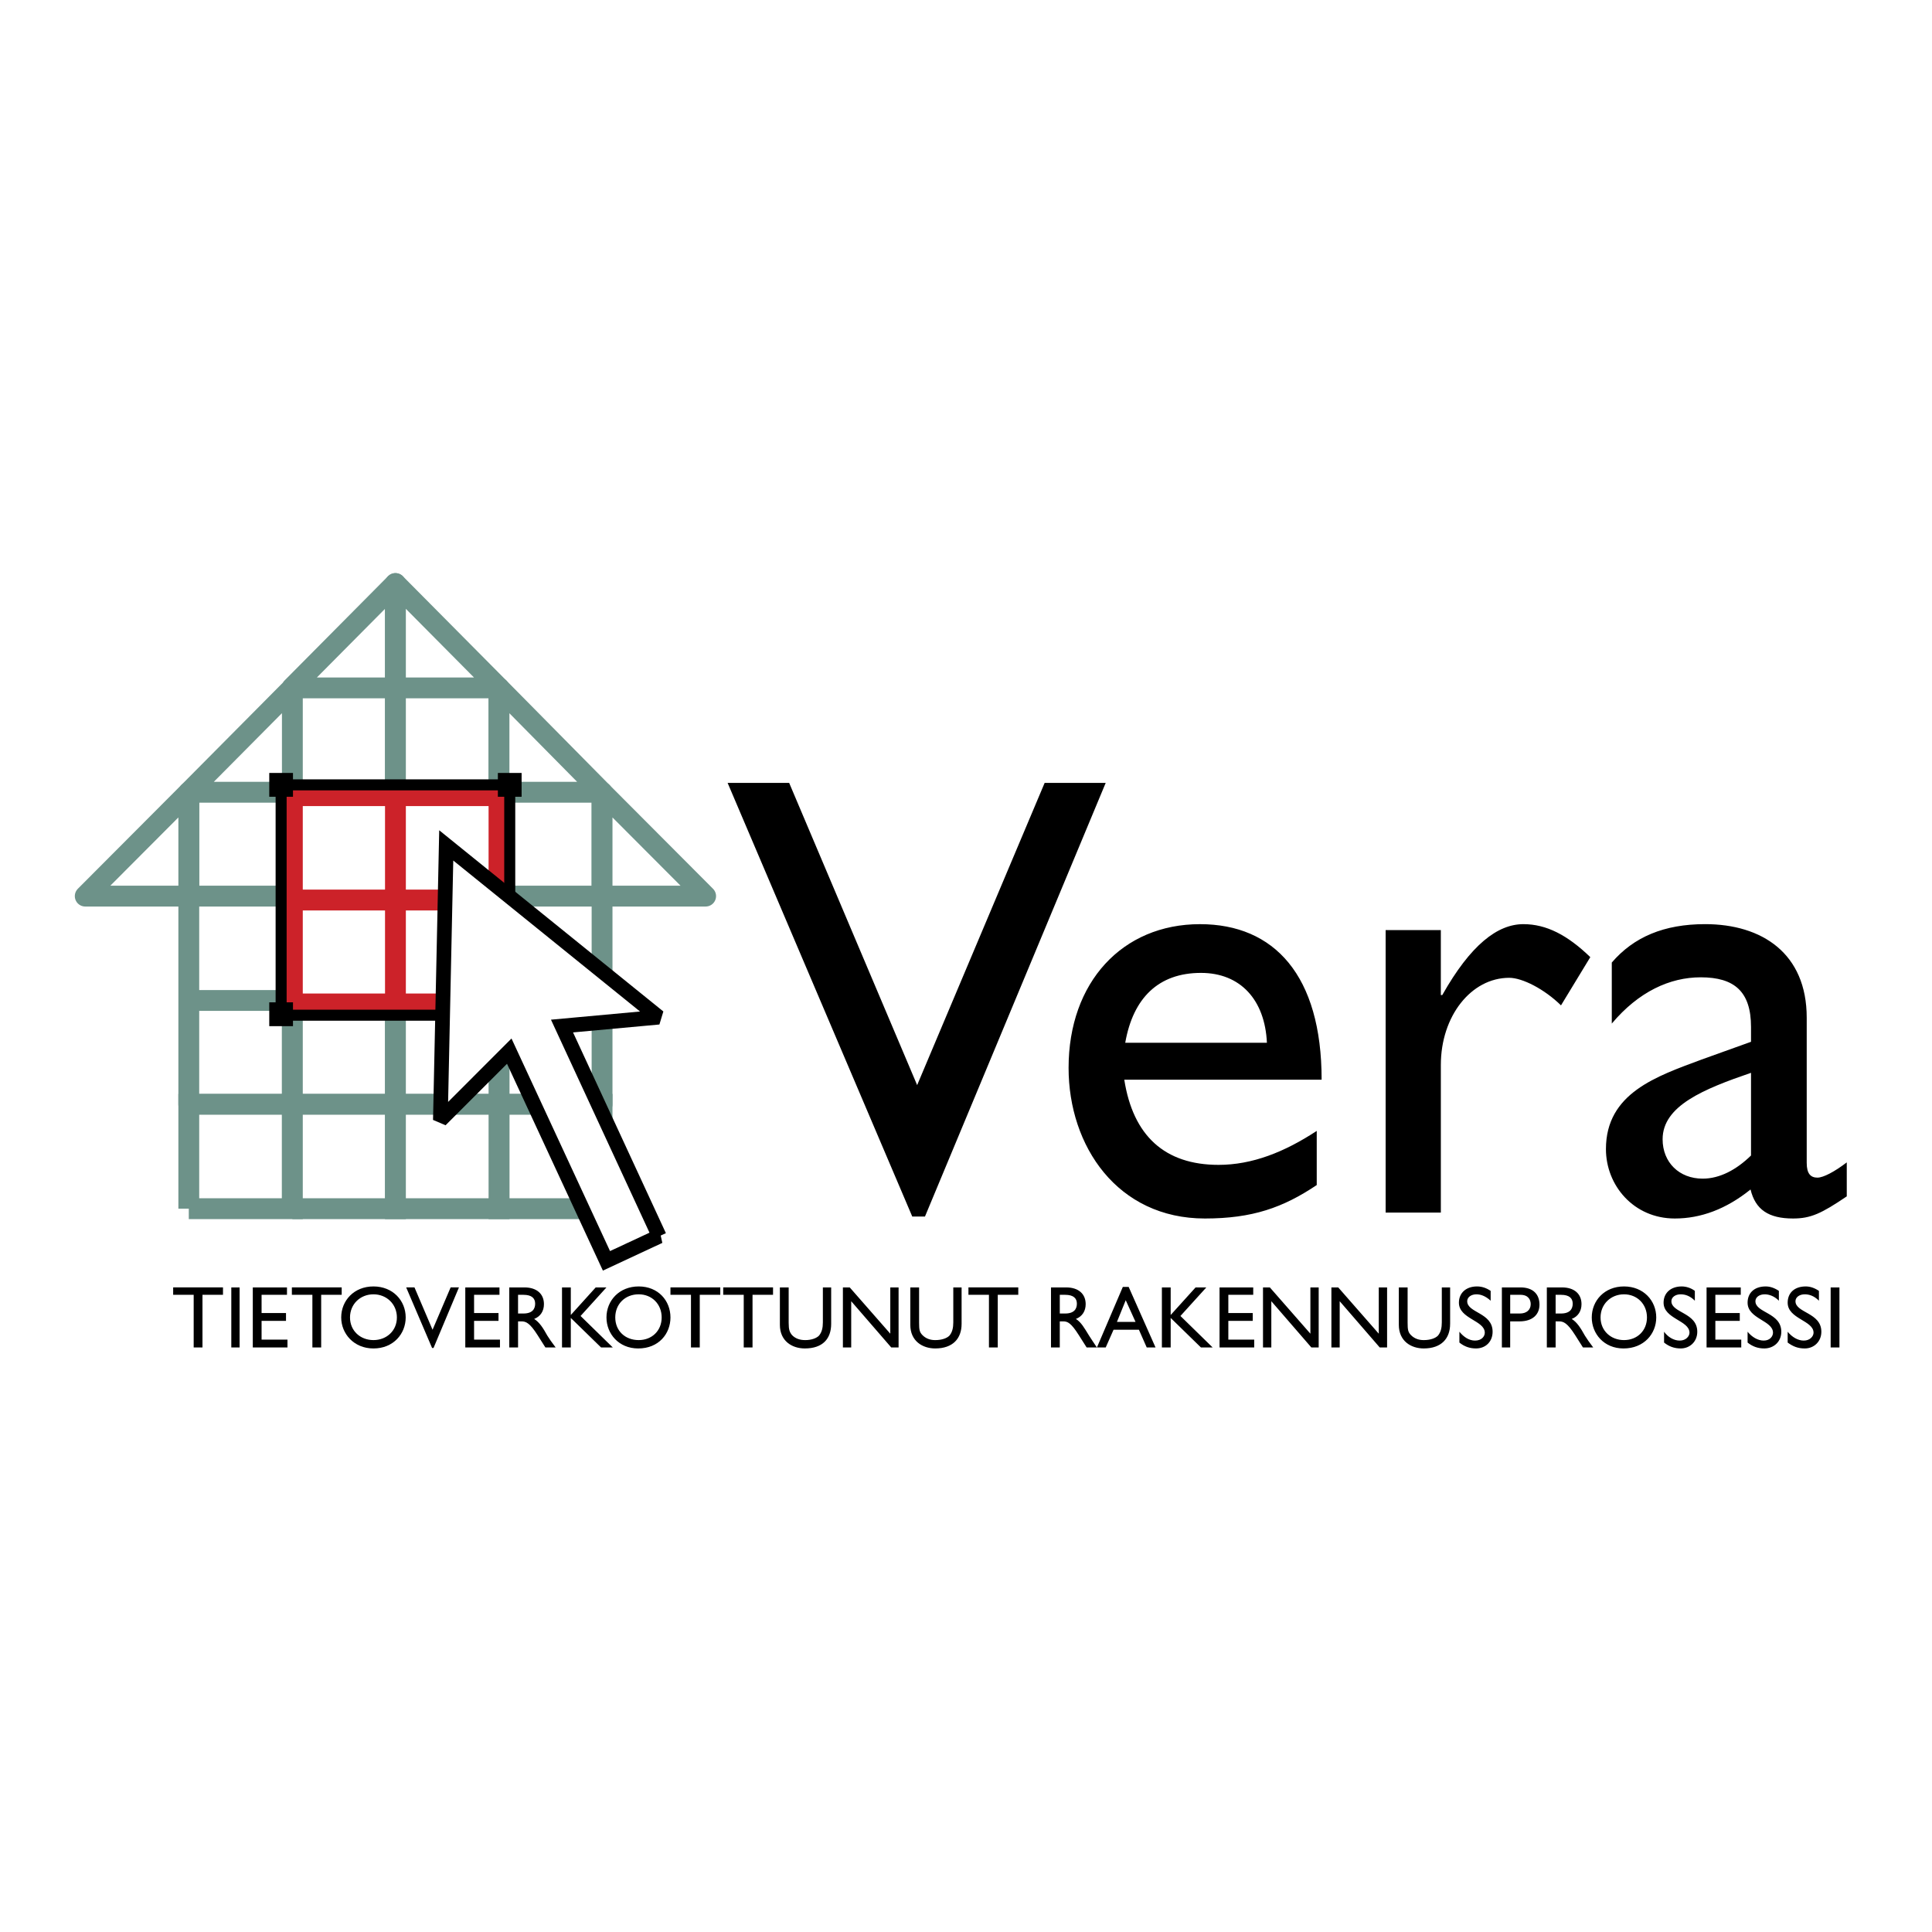
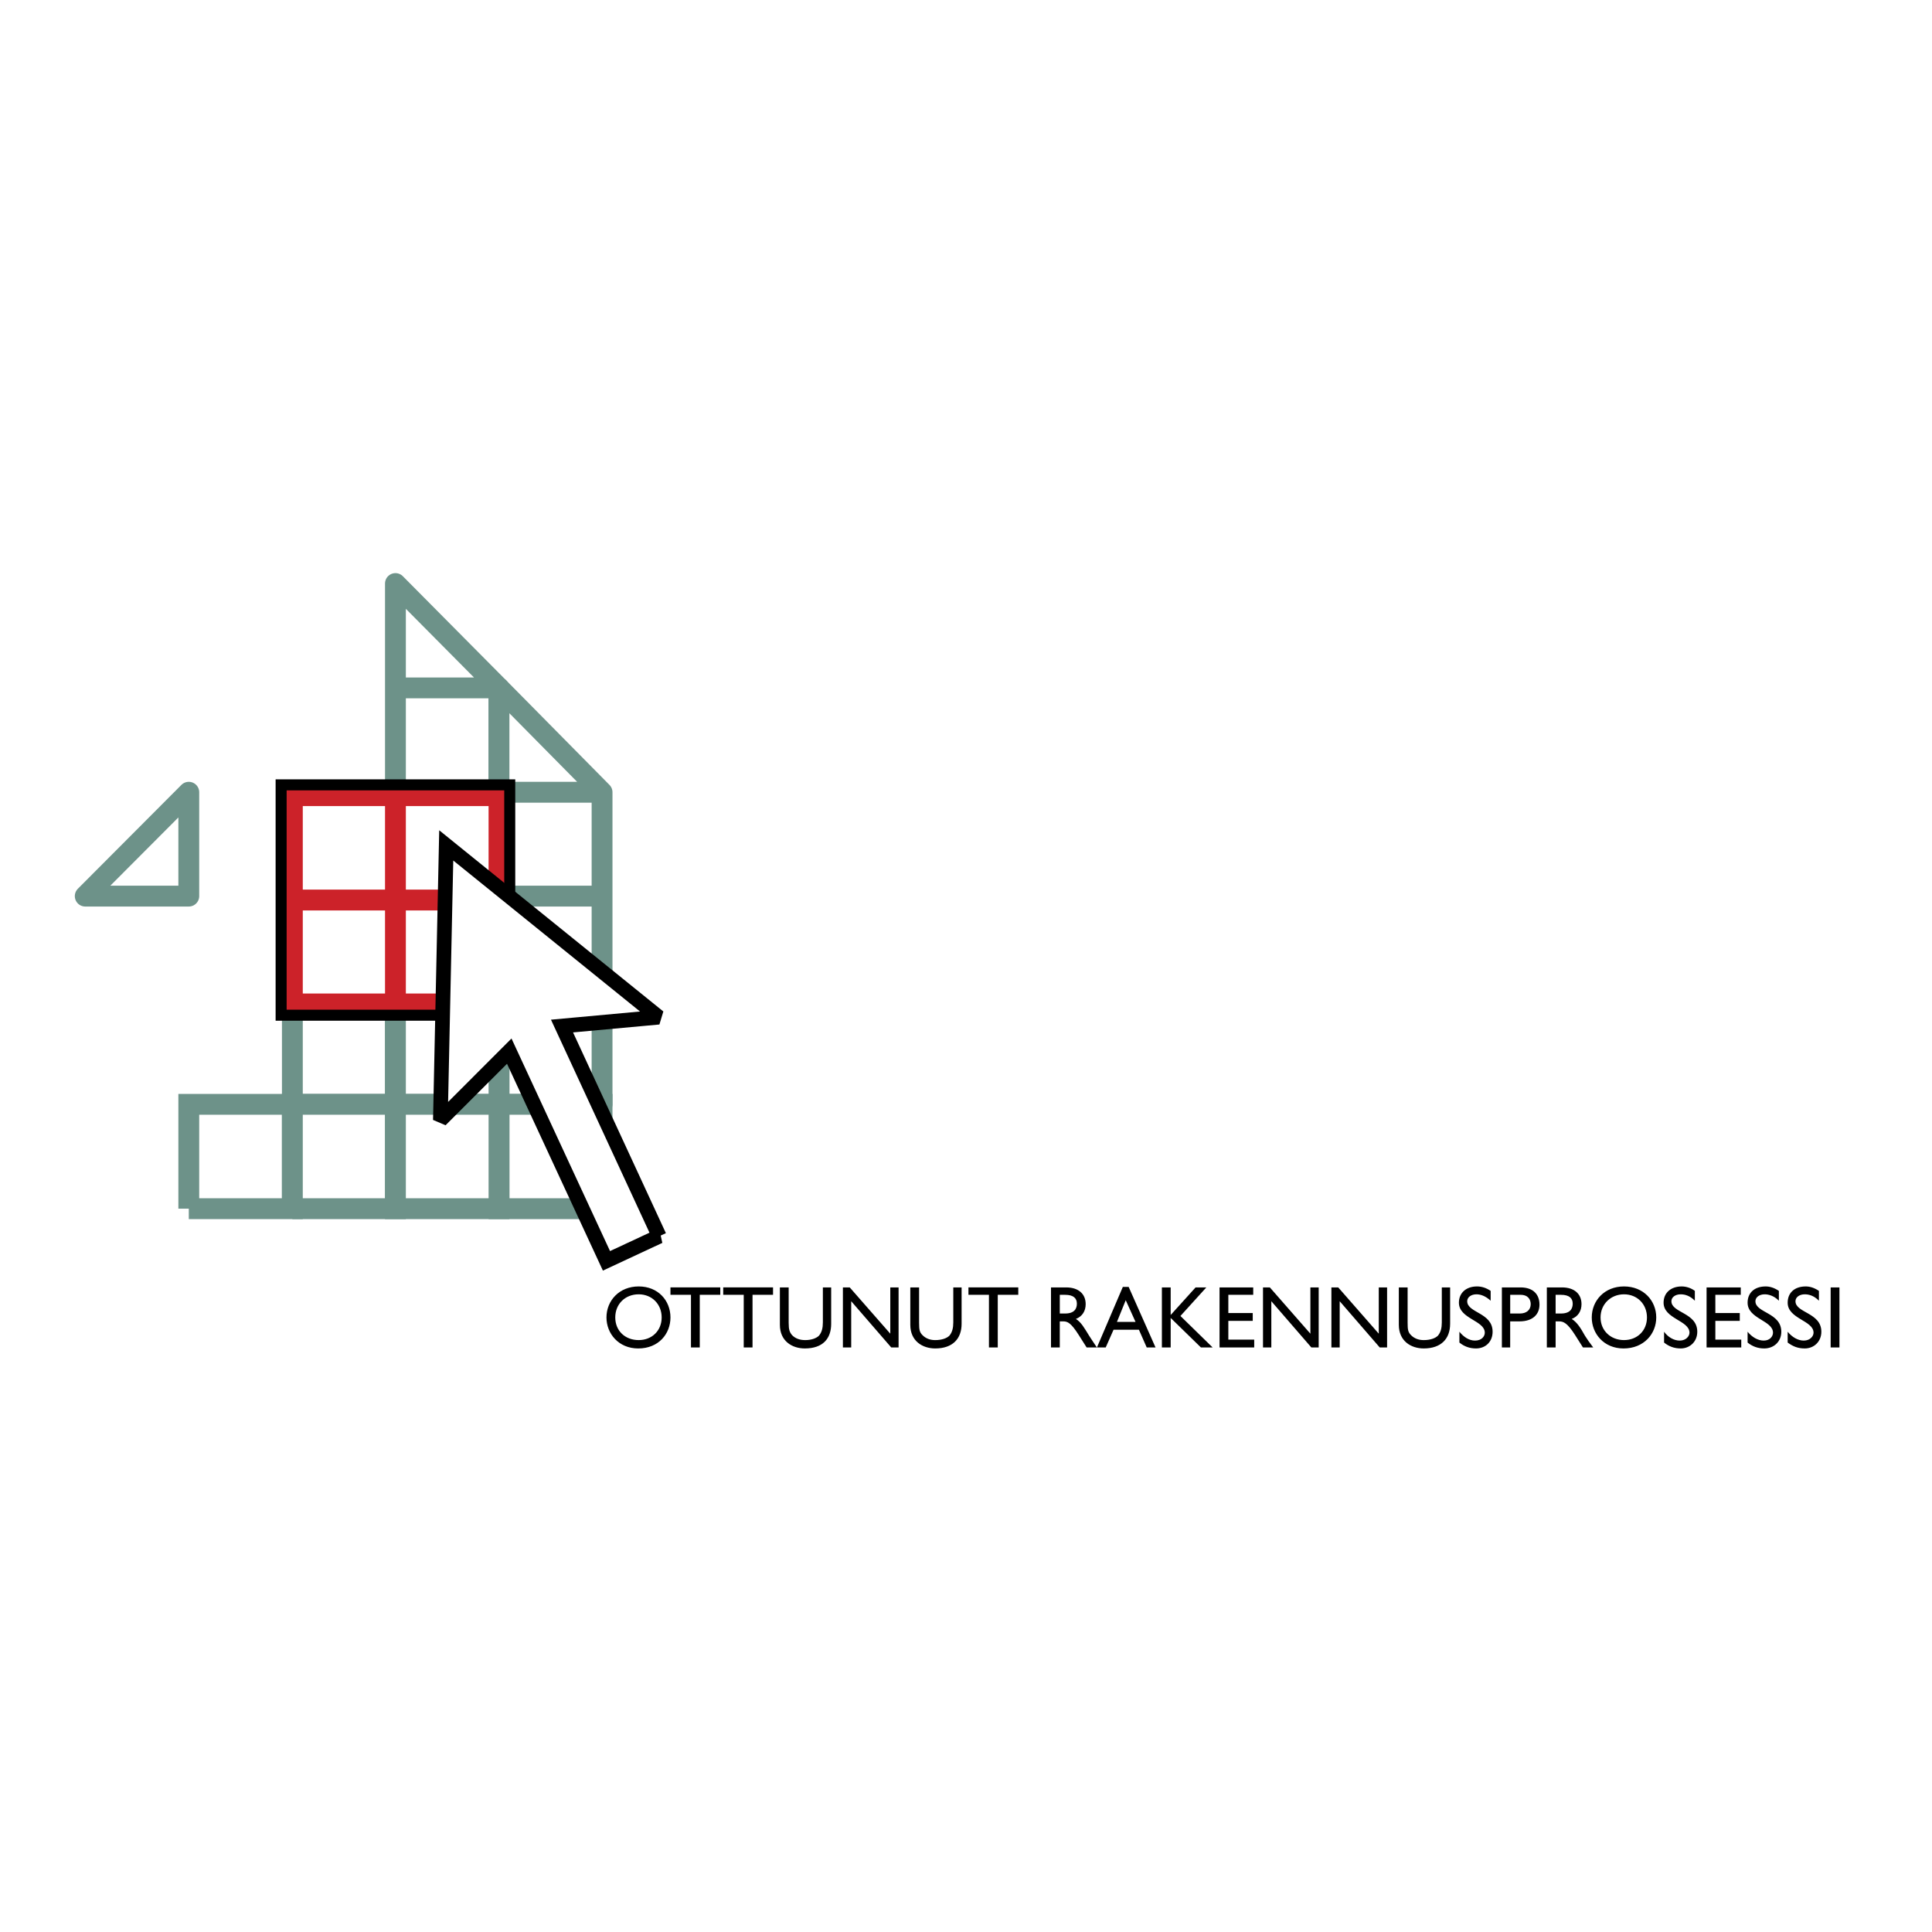
<svg xmlns="http://www.w3.org/2000/svg" width="2500" height="2500" viewBox="0 0 192.756 192.756">
  <path fill-rule="evenodd" clip-rule="evenodd" fill="#fff" d="M0 0h192.756v192.756H0V0z" />
-   <path fill-rule="evenodd" clip-rule="evenodd" d="M92.284 121.375h-1.267L72.594 78.109h6.141l12.769 30.153 12.721-30.153h6.091l-18.032 43.266zM131.371 118.232c-3.363 2.258-6.434 3.338-11.16 3.338-8.725 0-13.598-7.219-13.598-15.027 0-8.545 5.361-14.339 13.109-14.339 7.408 0 12.137 5.107 12.137 15.519H112.17c.877 5.598 4.045 8.496 9.406 8.496 3.361 0 6.578-1.277 9.795-3.389v5.402zm-4.971-14.193c-.195-4.271-2.631-6.973-6.58-6.973-4.24 0-6.773 2.504-7.555 6.973H126.4zM143.752 92.793v6.482h.145c2.828-5.009 5.508-7.072 8.092-7.072 2.291 0 4.387 1.081 6.676 3.29l-2.924 4.813c-1.656-1.621-3.85-2.75-5.166-2.75-3.801 0-6.822 3.83-6.822 8.691v14.734h-5.508V92.793h5.507zM184.252 119.361c-2.535 1.719-3.605 2.209-5.361 2.209-2.438 0-3.752-.883-4.24-2.896-2.436 1.965-4.971 2.896-7.555 2.896-4.094 0-6.871-3.289-6.871-6.924 0-5.598 5.068-7.268 9.553-8.938l4.922-1.768v-1.475c0-3.535-1.656-4.959-5.02-4.959-3.07 0-6.189 1.424-8.871 4.615v-6.089c2.193-2.554 5.215-3.831 9.311-3.831 5.652 0 10.137 2.897 10.137 9.332v14.486c0 1.08.391 1.473 1.072 1.473.584 0 1.705-.588 2.924-1.521v3.39h-.001zm-9.553-12.326c-4.727 1.621-8.82 3.289-8.82 6.629 0 2.309 1.656 3.93 3.996 3.93 1.705 0 3.363-.885 4.824-2.309v-8.25zM22.248 129.184h-2.047v5.254h-.877v-5.254h-2.047v-.739h4.971v.739zM23.077 128.445h.828v5.993h-.828v-5.993zM28.632 129.184h-2.534V131h2.437v.785h-2.437v1.867h2.583v.786h-3.46v-5.993h3.411v.739zM34.091 129.184h-2.047v5.254h-.877v-5.254H29.12v-.739h4.971v.739zM37.259 128.348c1.949 0 3.217 1.424 3.217 3.094 0 1.621-1.219 3.094-3.217 3.094-1.949 0-3.217-1.473-3.217-3.094 0-1.671 1.268-3.094 3.217-3.094zm0 5.353c1.316 0 2.339-.934 2.339-2.26s-1.023-2.307-2.339-2.307-2.339.98-2.339 2.307 1.023 2.26 2.339 2.26zM43.254 134.486h-.146l-2.583-6.041h.828l1.803 4.225 1.804-4.225h.829l-2.535 6.041zM49.833 129.184h-2.534V131h2.437v.785h-2.437v1.867h2.583v.786h-3.46v-5.993h3.411v.739zM52.319 128.445c1.219 0 1.95.639 1.95 1.67 0 .688-.342 1.229-.975 1.475.536.344.877.883 1.316 1.67.244.393.39.588.829 1.178h-1.024l-.779-1.229c-.78-1.227-1.17-1.375-1.608-1.375h-.341v2.604h-.877v-5.992h1.509v-.001zm-.633 2.604h.536c.926 0 1.17-.49 1.17-.982 0-.539-.341-.883-1.17-.883h-.536v1.865zM61.141 134.438h-1.17l-3.022-2.948v2.948h-.877v-5.993h.877v2.752l2.486-2.752h1.072l-2.583 2.85 3.217 3.143z" />
  <path d="M63.724 128.348c1.95 0 3.168 1.424 3.168 3.094 0 1.621-1.169 3.094-3.216 3.094-1.95 0-3.168-1.473-3.168-3.094-.001-1.671 1.266-3.094 3.216-3.094zm0 5.353c1.316 0 2.291-.934 2.291-2.26s-.975-2.307-2.291-2.307c-1.365 0-2.339.98-2.339 2.307s.974 2.26 2.339 2.26zM71.863 129.184h-2.047v5.254h-.877v-5.254h-2.047v-.739h4.971v.739zM77.126 129.184H75.08v5.254h-.878v-5.254h-2.047v-.739h4.971v.739zM82.926 132.08c0 1.473-.828 2.455-2.632 2.455-1.267 0-2.485-.736-2.485-2.357v-3.732h.877v3.537c0 .688.098.934.341 1.227.341.344.78.492 1.316.492.634 0 1.121-.197 1.365-.441.292-.344.39-.787.39-1.326v-3.488h.828v3.633zM89.652 134.438h-.731l-3.996-4.616v4.616h-.829v-5.993h.682l4.046 4.617v-4.617h.828v5.993zM95.939 132.08c0 1.473-.877 2.455-2.632 2.455-1.267 0-2.486-.736-2.486-2.357v-3.732h.877v3.537c0 .688.049.934.341 1.227.341.344.78.492 1.267.492.682 0 1.17-.197 1.414-.441.292-.344.39-.787.39-1.326v-3.488h.829v3.633zM101.594 129.184h-2.047v5.254h-.879v-5.254h-2.046v-.739h4.972v.739zM106.369 128.445c1.219 0 1.949.639 1.949 1.67 0 .688-.34 1.229-.975 1.475.537.344.828.883 1.316 1.67.244.393.391.588.779 1.178h-1.023l-.779-1.229c-.779-1.227-1.121-1.375-1.561-1.375h-.34v2.604h-.877v-5.992h1.511v-.001zm-.633 2.604h.535c.926 0 1.17-.49 1.17-.982 0-.539-.342-.883-1.17-.883h-.535v1.865zM115.289 134.438h-.879l-.779-1.768h-2.533l-.781 1.768h-.877l2.584-6.041h.584l2.681 6.041zm-3.851-2.553h1.854l-.977-2.162-.877 2.162zM120.99 134.438h-1.17l-3.021-2.948v2.948h-.877v-5.993h.877v2.752l2.486-2.752h1.072l-2.584 2.85 3.217 3.143zM125.035 129.184h-2.484V131h2.435v.785h-2.435v1.867h2.582v.786h-3.459v-5.993h3.361v.739zM131.566 134.438h-.73l-3.996-4.616v4.616h-.83v-5.993h.683l4.045 4.617v-4.617h.828v5.993zM138.391 134.438h-.733l-3.996-4.616v4.616h-.828v-5.993h.682l4.045 4.617v-4.617h.83v5.993zM144.678 132.08c0 1.473-.879 2.455-2.633 2.455-1.268 0-2.484-.736-2.484-2.357v-3.732h.877v3.537c0 .688.049.934.34 1.227.342.344.781.492 1.268.492.684 0 1.17-.197 1.414-.441.293-.344.389-.787.389-1.326v-3.488h.83v3.633h-.001zM148.723 129.771c-.537-.49-1.023-.637-1.414-.637-.535 0-.926.293-.926.688 0 1.178 2.535 1.129 2.535 3.045 0 .98-.684 1.668-1.658 1.668-.633 0-1.17-.195-1.656-.588v-1.08c.438.539.975.883 1.559.883.684 0 .975-.441.975-.785 0-1.229-2.582-1.375-2.582-2.996 0-.982.73-1.621 1.803-1.621.488 0 .926.148 1.365.443v.98h-.001zM151.695 128.445c1.316 0 1.9.738 1.9 1.721 0 .932-.633 1.668-1.998 1.668h-.926v2.604h-.828v-5.992h1.852v-.001zm-1.023 2.604h.975c.633 0 1.072-.344 1.072-.934 0-.441-.244-.932-1.023-.932h-1.023v1.866h-.001zM155.838 128.445c1.219 0 1.949.639 1.949 1.67 0 .688-.34 1.229-.975 1.475.537.344.877.883 1.316 1.67.244.393.391.588.828 1.178h-1.023l-.779-1.229c-.779-1.227-1.17-1.375-1.609-1.375h-.34v2.604h-.877v-5.992h1.51v-.001zm-.633 2.604h.535c.926 0 1.17-.49 1.17-.982 0-.539-.342-.883-1.17-.883h-.535v1.865zM162.027 128.348c1.949 0 3.217 1.424 3.217 3.094 0 1.621-1.219 3.094-3.266 3.094-1.949 0-3.168-1.473-3.168-3.094.001-1.671 1.268-3.094 3.217-3.094zm0 5.353c1.316 0 2.291-.934 2.291-2.26s-.975-2.307-2.291-2.307-2.34.98-2.34 2.307 1.024 2.26 2.34 2.26zM169.094 129.771c-.486-.49-.975-.637-1.412-.637-.537 0-.926.293-.926.688 0 1.178 2.582 1.129 2.582 3.045 0 .98-.73 1.668-1.656 1.668-.635 0-1.17-.195-1.658-.588v-1.08c.391.539.975.883 1.561.883.633 0 .975-.441.975-.785 0-1.229-2.584-1.375-2.584-2.996 0-.982.732-1.621 1.805-1.621.438 0 .926.148 1.314.443v.98h-.001zM173.676 129.184h-2.535V131h2.437v.785h-2.437v1.867h2.584v.786h-3.461v-5.993h3.412v.739zM177.479 129.771c-.488-.49-1.025-.637-1.414-.637-.537 0-.926.293-.926.688 0 1.178 2.582 1.129 2.582 3.045 0 .98-.73 1.668-1.705 1.668-.633 0-1.17-.195-1.658-.588v-1.08c.439.539 1.025.883 1.609.883.633 0 .926-.441.926-.785 0-1.229-2.535-1.375-2.535-2.996 0-.982.684-1.621 1.805-1.621.438 0 .877.148 1.316.443v.98zM181.475 129.771c-.488-.49-.975-.637-1.414-.637-.535 0-.926.293-.926.688 0 1.178 2.582 1.129 2.582 3.045 0 .98-.73 1.668-1.656 1.668-.682 0-1.17-.195-1.705-.588v-1.08c.438.539 1.023.883 1.607.883.635 0 .975-.441.975-.785 0-1.229-2.582-1.375-2.582-2.996 0-.982.682-1.621 1.803-1.621.439 0 .877.148 1.316.443v.98zM182.645 128.445h.876v5.993h-.876v-5.993z" fill-rule="evenodd" clip-rule="evenodd" />
-   <path fill-rule="evenodd" clip-rule="evenodd" fill="#fff" stroke="#6d9289" stroke-width="2.079" stroke-linecap="square" stroke-linejoin="round" stroke-miterlimit="2.613" d="M29.12 68.631h10.333V58.22L29.12 68.631zM29.169 79.042h10.284V68.631H29.169v10.411zM18.836 79.042h10.333V68.631L18.836 79.042zM18.836 89.405h10.333V79.042H18.836v10.363zM18.836 99.816h10.333V89.405H18.836v10.411zM18.836 110.178h10.333V99.816H18.836v10.362z" />
  <path fill-rule="evenodd" clip-rule="evenodd" fill="#fff" stroke="#6d9289" stroke-width="2.079" stroke-linecap="square" stroke-miterlimit="2.613" d="M18.836 120.59h10.333v-10.412H18.836v10.412z" />
  <path fill-rule="evenodd" clip-rule="evenodd" fill="#fff" stroke="#6d9289" stroke-width="2.079" stroke-linecap="square" stroke-linejoin="round" stroke-miterlimit="2.613" d="M29.169 110.178h10.284V99.816H29.169v10.362z" />
  <path fill-rule="evenodd" clip-rule="evenodd" fill="#fff" stroke="#6d9289" stroke-width="2.079" stroke-linecap="square" stroke-miterlimit="2.613" d="M29.169 120.59h10.284v-10.412H29.169v10.412z" />
  <path fill-rule="evenodd" clip-rule="evenodd" fill="#fff" stroke="#6d9289" stroke-width="2.079" stroke-linecap="square" stroke-linejoin="round" stroke-miterlimit="2.613" d="M8.504 89.405h10.332V79.042L8.504 89.405zM49.785 68.631H39.453V58.22l10.332 10.411zM39.453 68.631h10.332v10.411H39.453V68.631z" />
  <path fill-rule="evenodd" clip-rule="evenodd" fill="#fff" stroke="#6d9289" stroke-width="2.079" stroke-linecap="square" stroke-linejoin="round" stroke-miterlimit="2.613" d="M60.068 79.042H49.785V68.631l10.283 10.411zM49.785 79.042h10.283v10.363H49.785V79.042zM49.785 89.405h10.283v10.411H49.785V89.405zM49.785 99.816h10.283v10.362H49.785V99.816z" />
  <path fill-rule="evenodd" clip-rule="evenodd" fill="#fff" stroke="#6d9289" stroke-width="2.079" stroke-linecap="square" stroke-miterlimit="2.613" d="M49.785 110.178h10.283v10.412H49.785v-10.412z" />
  <path fill-rule="evenodd" clip-rule="evenodd" fill="#fff" stroke="#6d9289" stroke-width="2.079" stroke-linecap="square" stroke-linejoin="round" stroke-miterlimit="2.613" d="M39.453 99.816h10.332v10.362H39.453V99.816z" />
  <path fill-rule="evenodd" clip-rule="evenodd" fill="#fff" stroke="#6d9289" stroke-width="2.079" stroke-linecap="square" stroke-miterlimit="2.613" d="M39.453 110.178h10.332v10.412H39.453v-10.412z" />
-   <path fill-rule="evenodd" clip-rule="evenodd" fill="#fff" stroke="#6d9289" stroke-width="2.079" stroke-linecap="square" stroke-linejoin="round" stroke-miterlimit="2.613" d="M70.401 89.405H60.068V79.042l10.333 10.363z" />
  <path fill-rule="evenodd" clip-rule="evenodd" fill="#fff" stroke="#cc2229" stroke-width="2.079" stroke-linecap="square" stroke-miterlimit="2.613" d="M29.169 89.797h10.284V79.386H29.169v10.411zM39.453 89.797h10.332V79.386H39.453v10.411zM29.169 100.16h10.284V89.797H29.169v10.363zM39.453 100.16h10.332V89.797H39.453v10.363z" />
  <path fill="none" stroke="#000" stroke-width="1.1" stroke-miterlimit="2.613" d="M28.048 101.289h22.809V78.306H28.048v22.983z" />
  <path fill-rule="evenodd" clip-rule="evenodd" fill="#fff" stroke="#000" stroke-width="1.466" stroke-miterlimit="2.613" d="M65.771 123.34l-9.699-20.971 9.65-.885-21.201-17.138-.585 27.404 6.872-6.877 9.699 20.922 5.264-2.455z" />
-   <path fill-rule="evenodd" clip-rule="evenodd" stroke="#000" stroke-width="1.1" stroke-miterlimit="2.613" d="M27.414 78.944h1.267v-1.277h-1.267v1.277zM50.223 78.944h1.268v-1.277h-1.268v1.277zM27.414 101.83h1.267v-1.277h-1.267v1.277z" />
</svg>